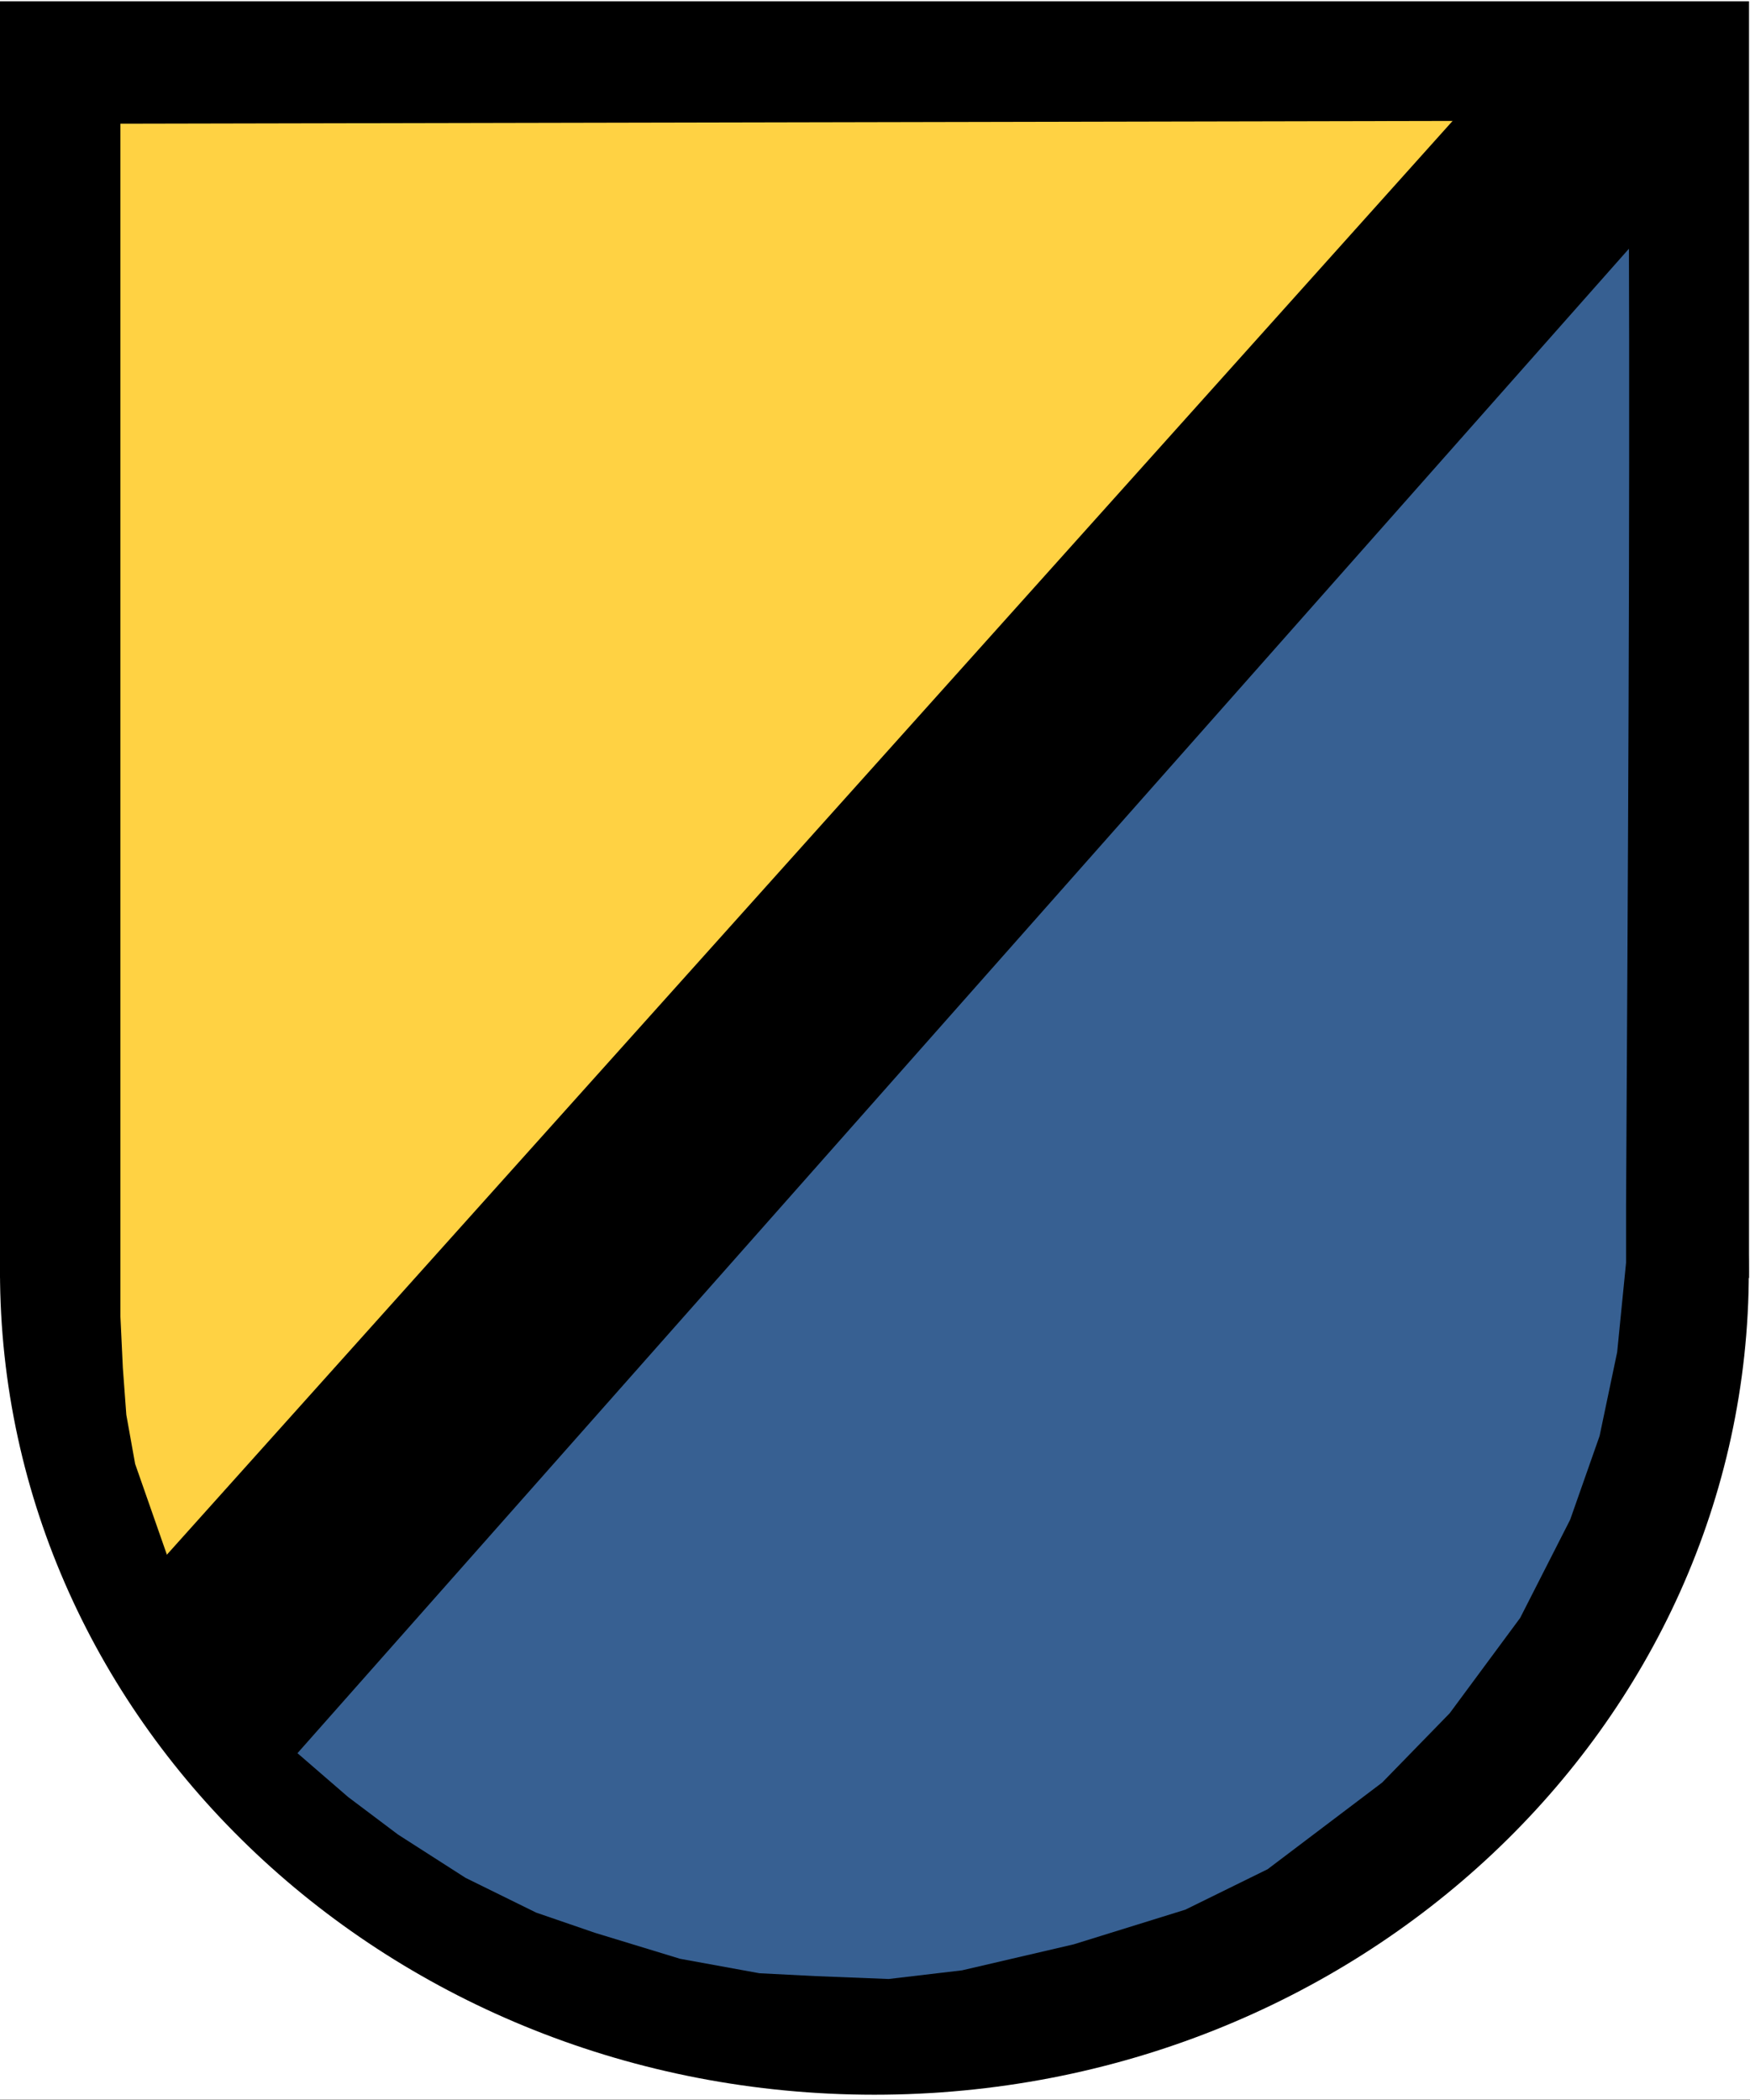
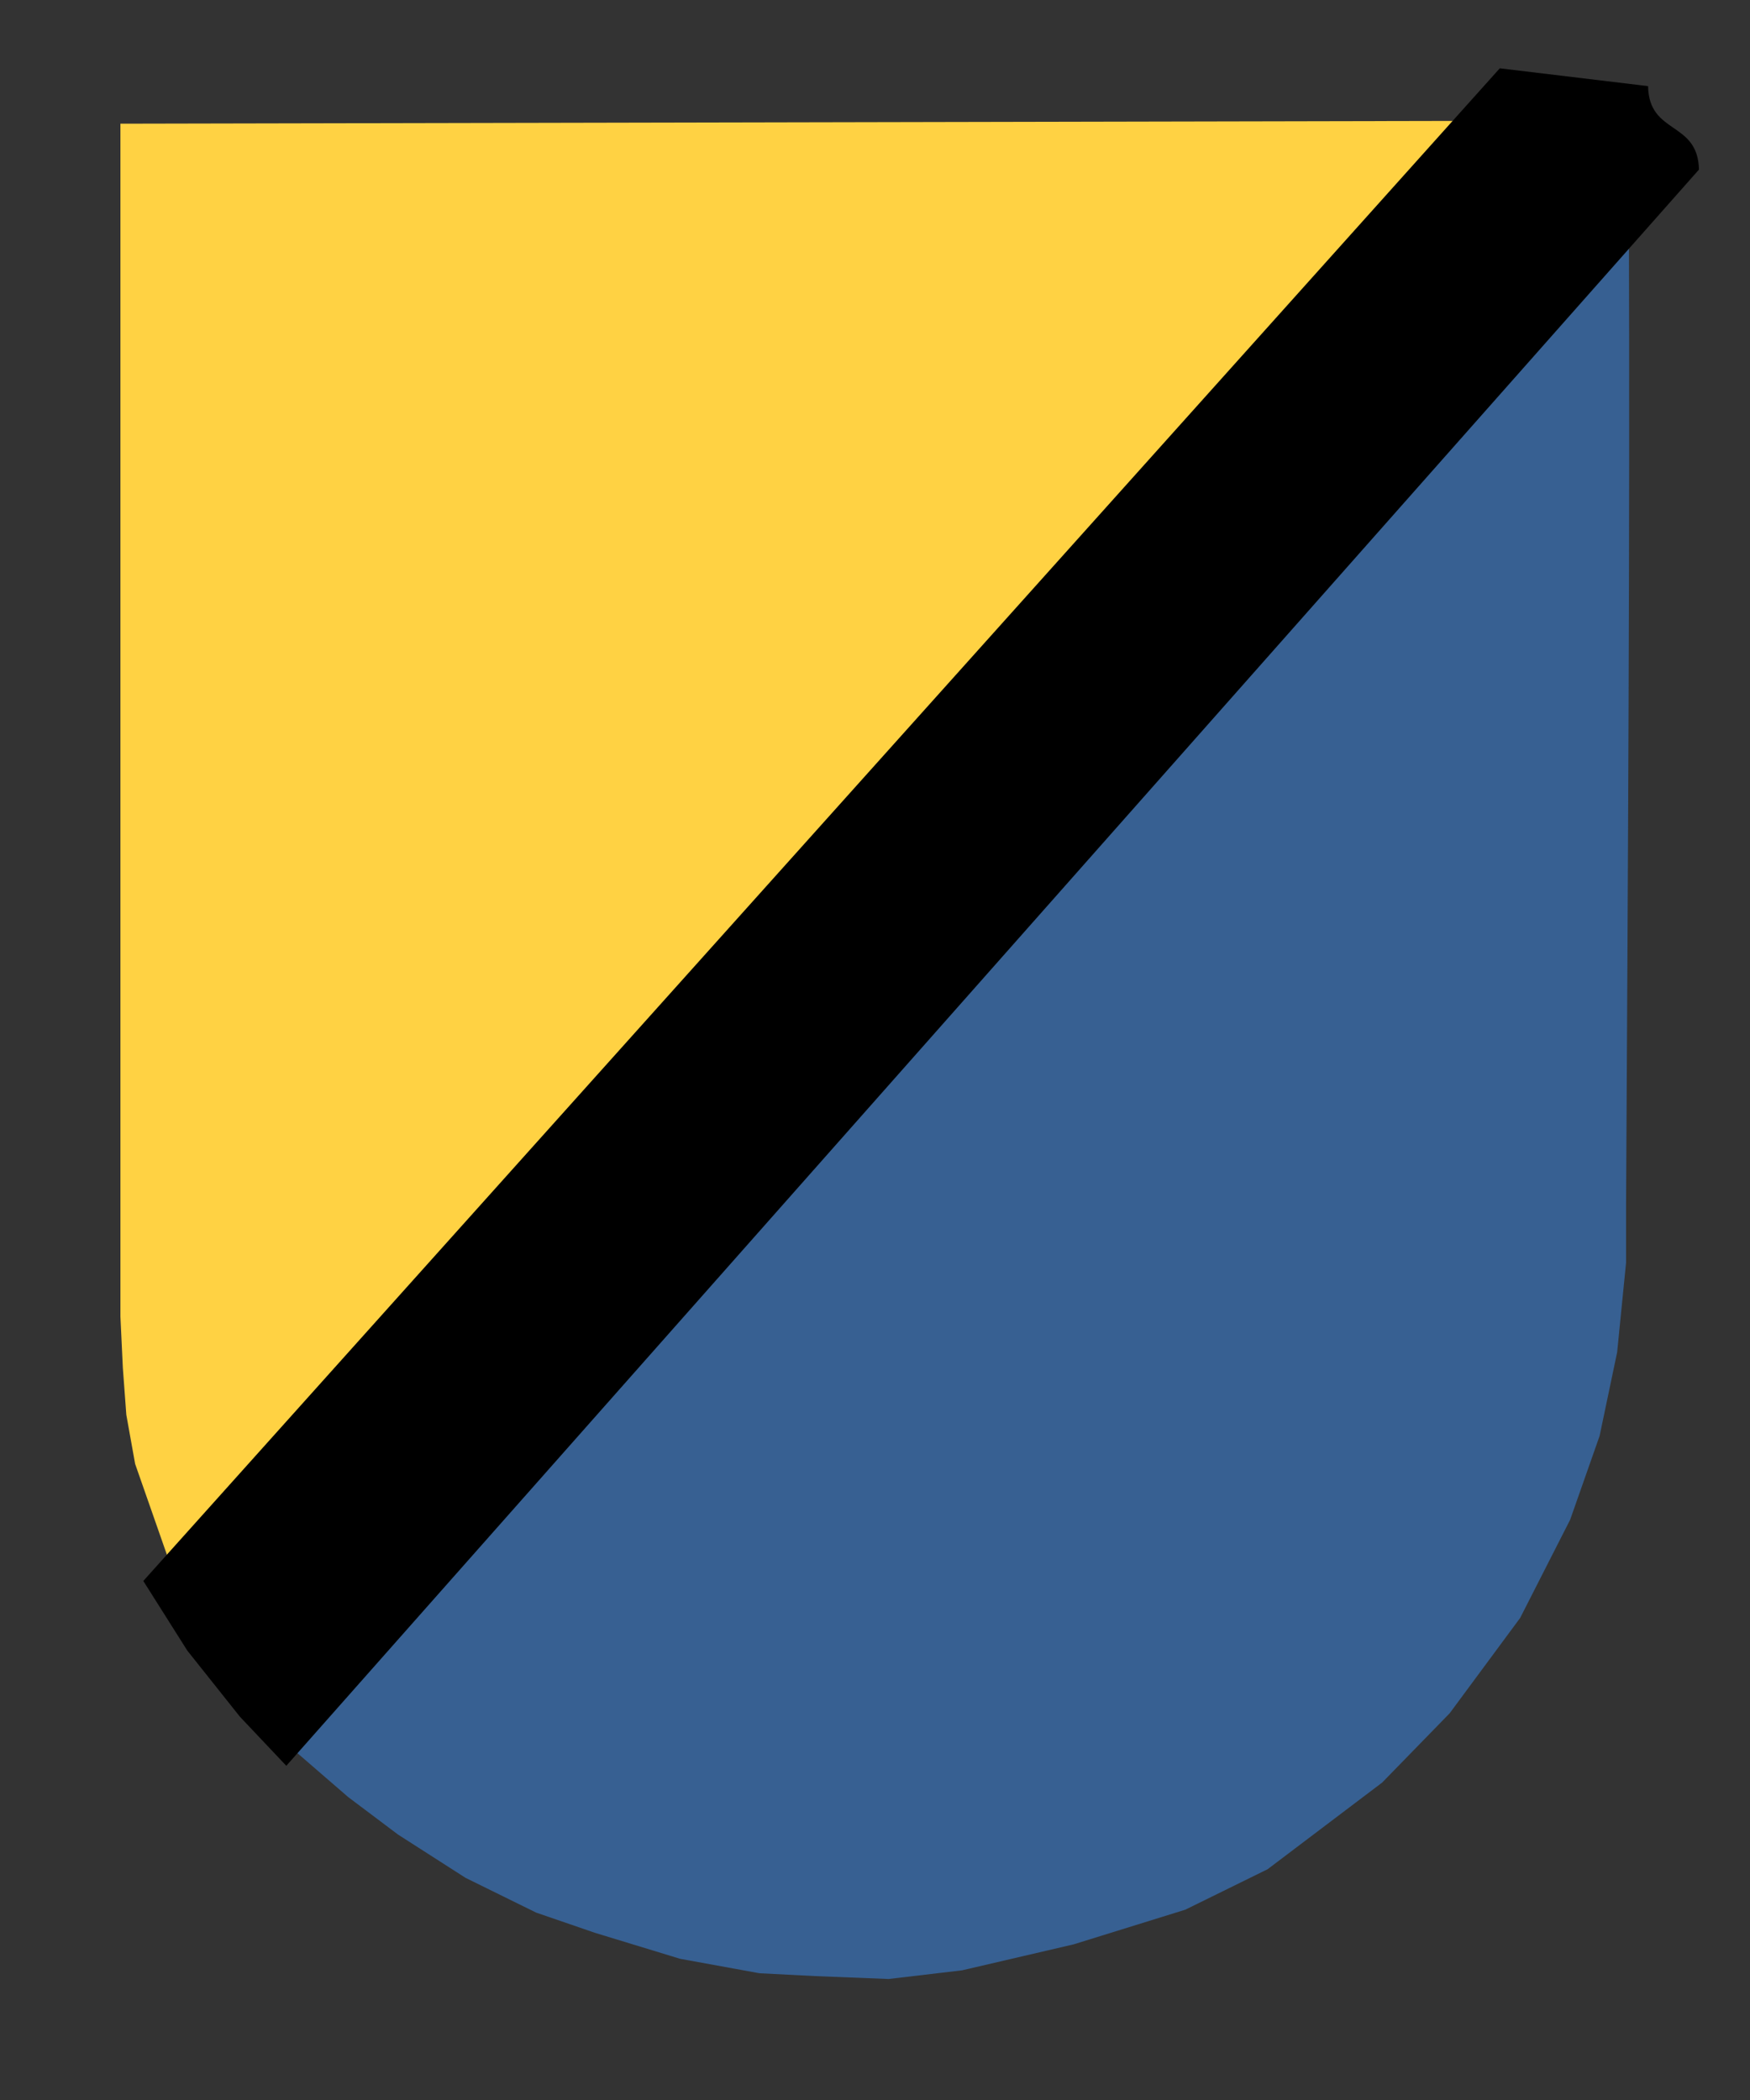
<svg xmlns="http://www.w3.org/2000/svg" width="129.6pt" height="155.52pt" viewBox="0 0 129.6 155.52" version="1.1">
  <rect x="0" y="0" width="129.6" height="155.52" fill="#333333" stroke="none" />
  <defs>
    <clipPath id="clip1">
-       <path d="M 0 0 L 129.602 0 L 129.602 155.52 L 0 155.52 Z M 0 0 " />
-     </clipPath>
+       </clipPath>
    <clipPath id="clip2">
      <path d="M 0 0 L 129.602 0 L 129.602 95 L 0 95 Z M 0 0 " />
    </clipPath>
    <clipPath id="clip3">
-       <path d="M 0 33 L 129.602 33 L 129.602 155.52 L 0 155.52 Z M 0 33 " />
-     </clipPath>
+       </clipPath>
  </defs>
  <g id="surface31">
    <g clip-path="url(#clip1)" clip-rule="nonzero">
-       <path style=" stroke:none;fill-rule:evenodd;fill:rgb(100%,100%,100%);fill-opacity:1;" d="M 0 155.5 L 129.629 155.5 L 129.629 0 L 0 0 Z M 0 155.5 " />
+       <path style=" stroke:none;fill-rule:evenodd;fill:rgb(100%,100%,100%);fill-opacity:1;" d="M 0 155.5 L 129.629 155.5 L 0 0 Z M 0 155.5 " />
    </g>
    <g clip-path="url(#clip2)" clip-rule="nonzero">
-       <path style=" stroke:none;fill-rule:evenodd;fill:rgb(0%,0%,0%);fill-opacity:1;" d="M -0.211 94.645 L 129.527 94.645 L 129.527 0.094 L -0.211 0.094 Z M -0.211 94.645 " />
-     </g>
+       </g>
    <g clip-path="url(#clip3)" clip-rule="nonzero">
-       <path style=" stroke:none;fill-rule:evenodd;fill:rgb(0%,0%,0%);fill-opacity:1;" d="M 0 94.156 C 0 60.48 28.992 33.18 64.758 33.18 C 100.52 33.18 129.512 60.48 129.512 94.156 C 129.512 127.832 100.52 155.129 64.758 155.129 C 28.992 155.129 0 127.832 0 94.156 Z M 0 94.156 " />
-     </g>
+       </g>
    <path style=" stroke:none;fill-rule:evenodd;fill:rgb(21.599%,37.599%,57.3%);fill-opacity:1;" d="M 120.629 16.07 L 20.34 128.375 L 25.781 133.082 L 29.477 135.863 L 34.48 139.07 L 39.703 141.641 L 44.055 143.137 L 50.363 145.062 L 56.238 146.133 L 60.371 146.344 L 65.809 146.559 L 71.246 145.918 L 79.516 143.992 L 87.781 141.426 L 93.875 138.43 L 102.359 132.012 L 107.359 126.879 L 112.578 119.82 L 116.281 112.547 L 118.461 106.344 L 119.762 100.141 L 120.422 93.508 L 120.422 89.23 C 120.559 64.699 120.711 40.172 120.629 16.07 Z M 120.629 16.07 " />
    <path style=" stroke:none;fill-rule:evenodd;fill:rgb(100%,82.399%,26.299%);fill-opacity:1;" d="M 115.09 8.941 L 15.012 120.391 L 12.402 115.258 L 10.008 108.414 L 9.355 104.777 L 9.098 101.305 L 8.918 97.504 L 8.918 9.16 Z M 115.09 8.941 " />
    <path style=" stroke:none;fill-rule:evenodd;fill:rgb(0%,0%,0%);fill-opacity:1;" d="M 111.07 5.059 L 122.051 6.379 C 122.121 10.02 125.738 8.922 125.82 12.559 L 21.203 130.77 L 17.766 127.133 L 13.871 122.238 L 10.613 117.082 Z M 111.07 5.059 " />
  </g>
</svg>